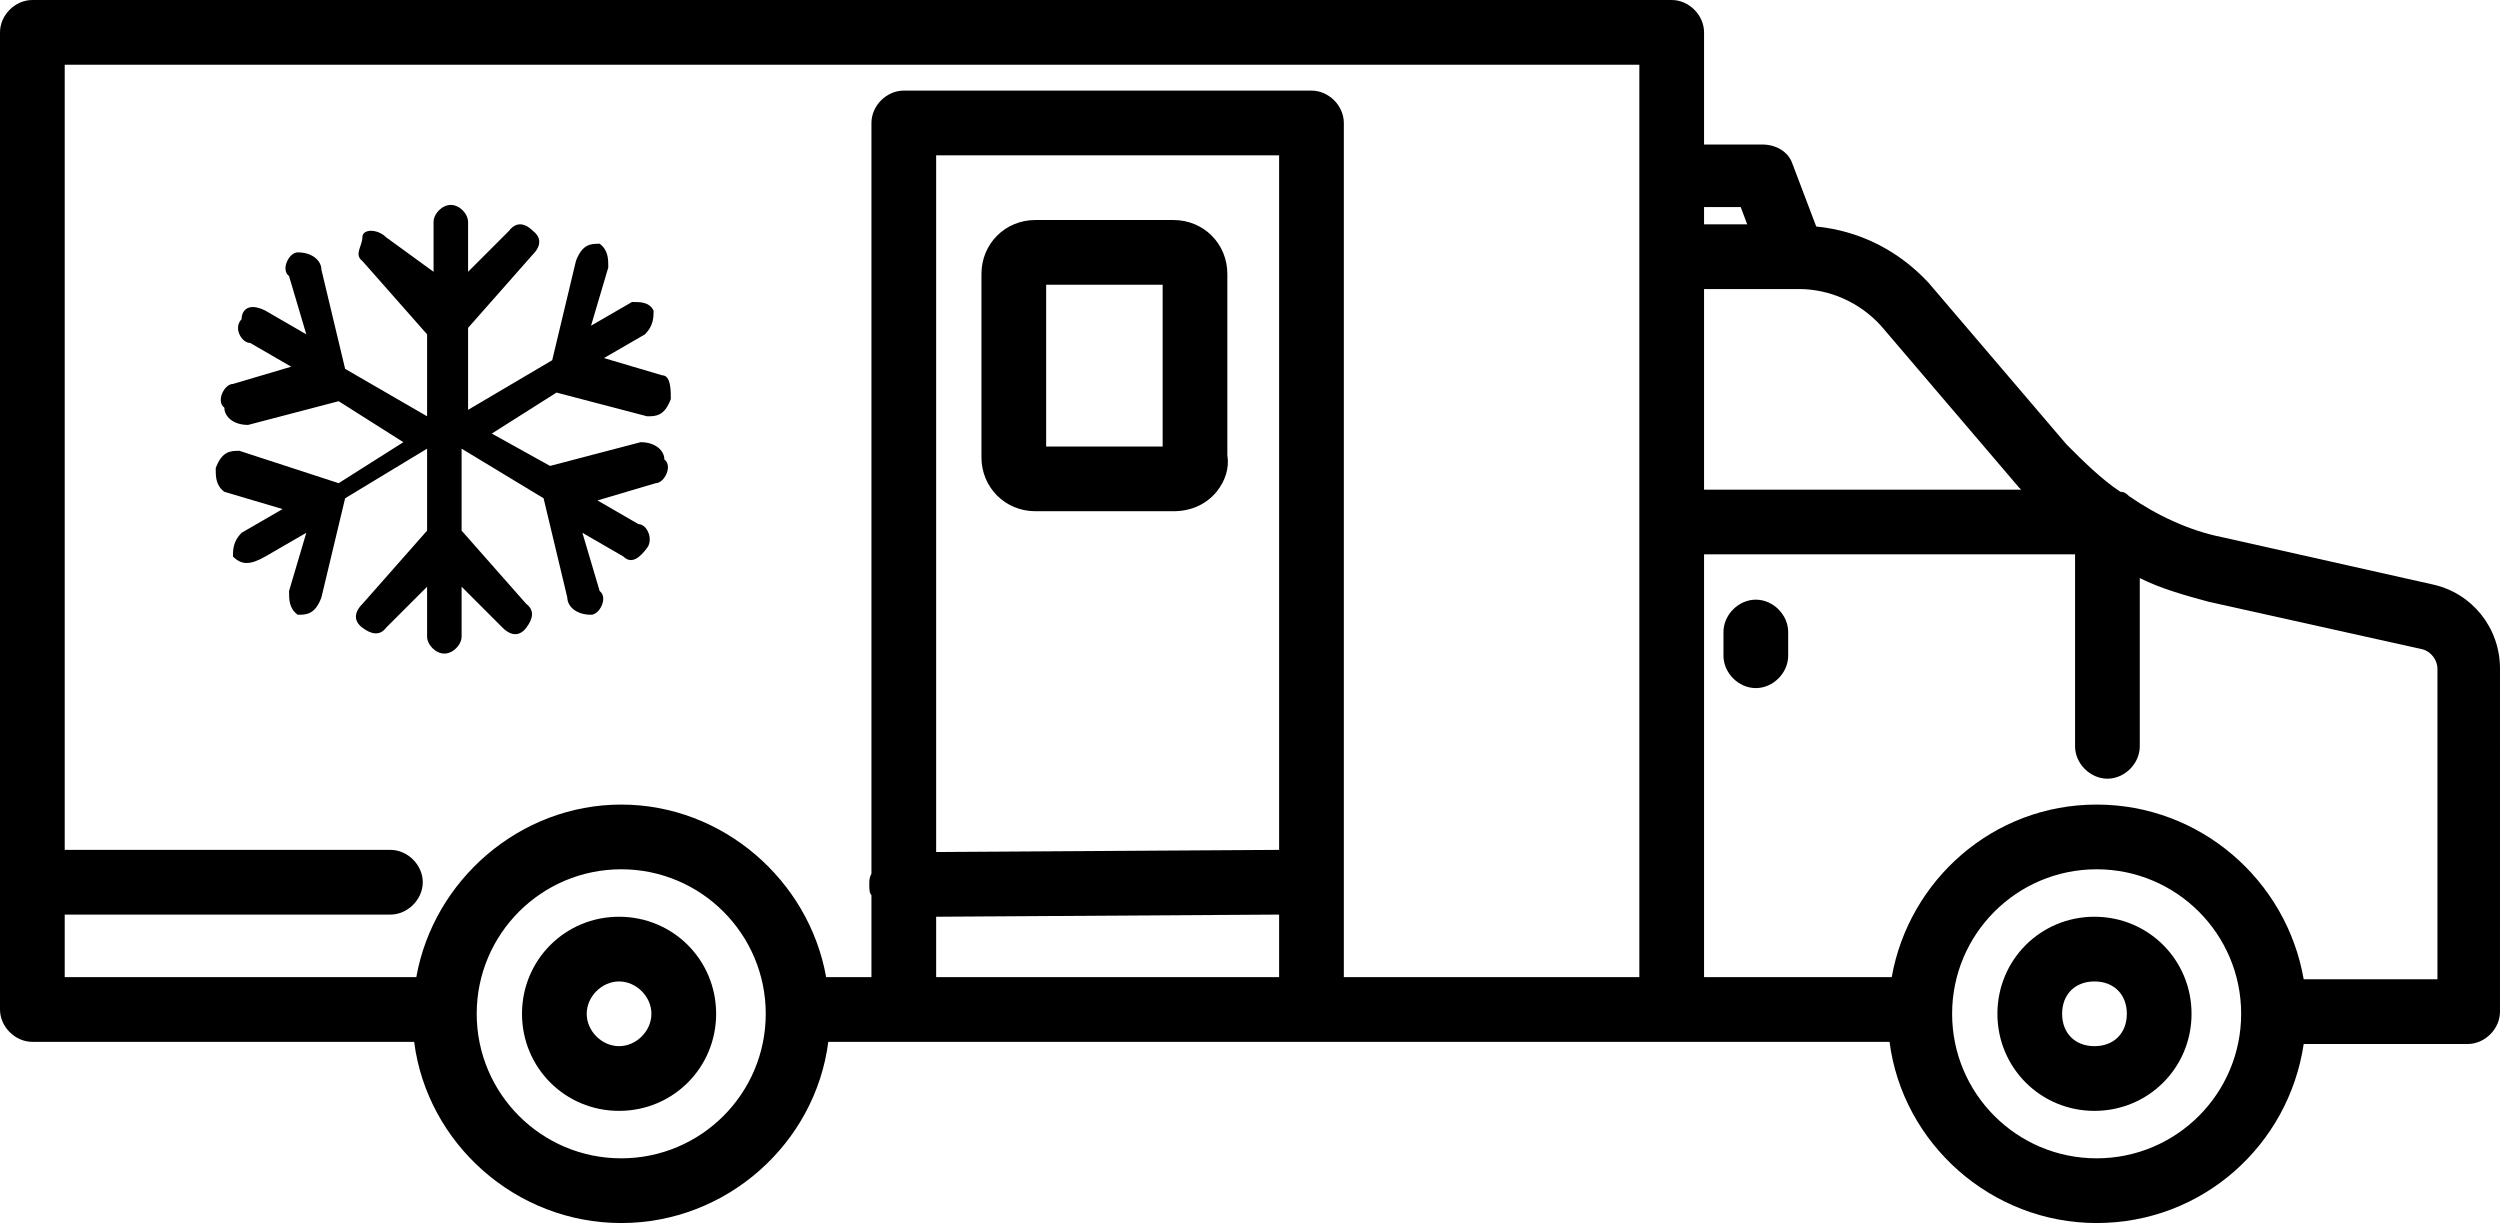
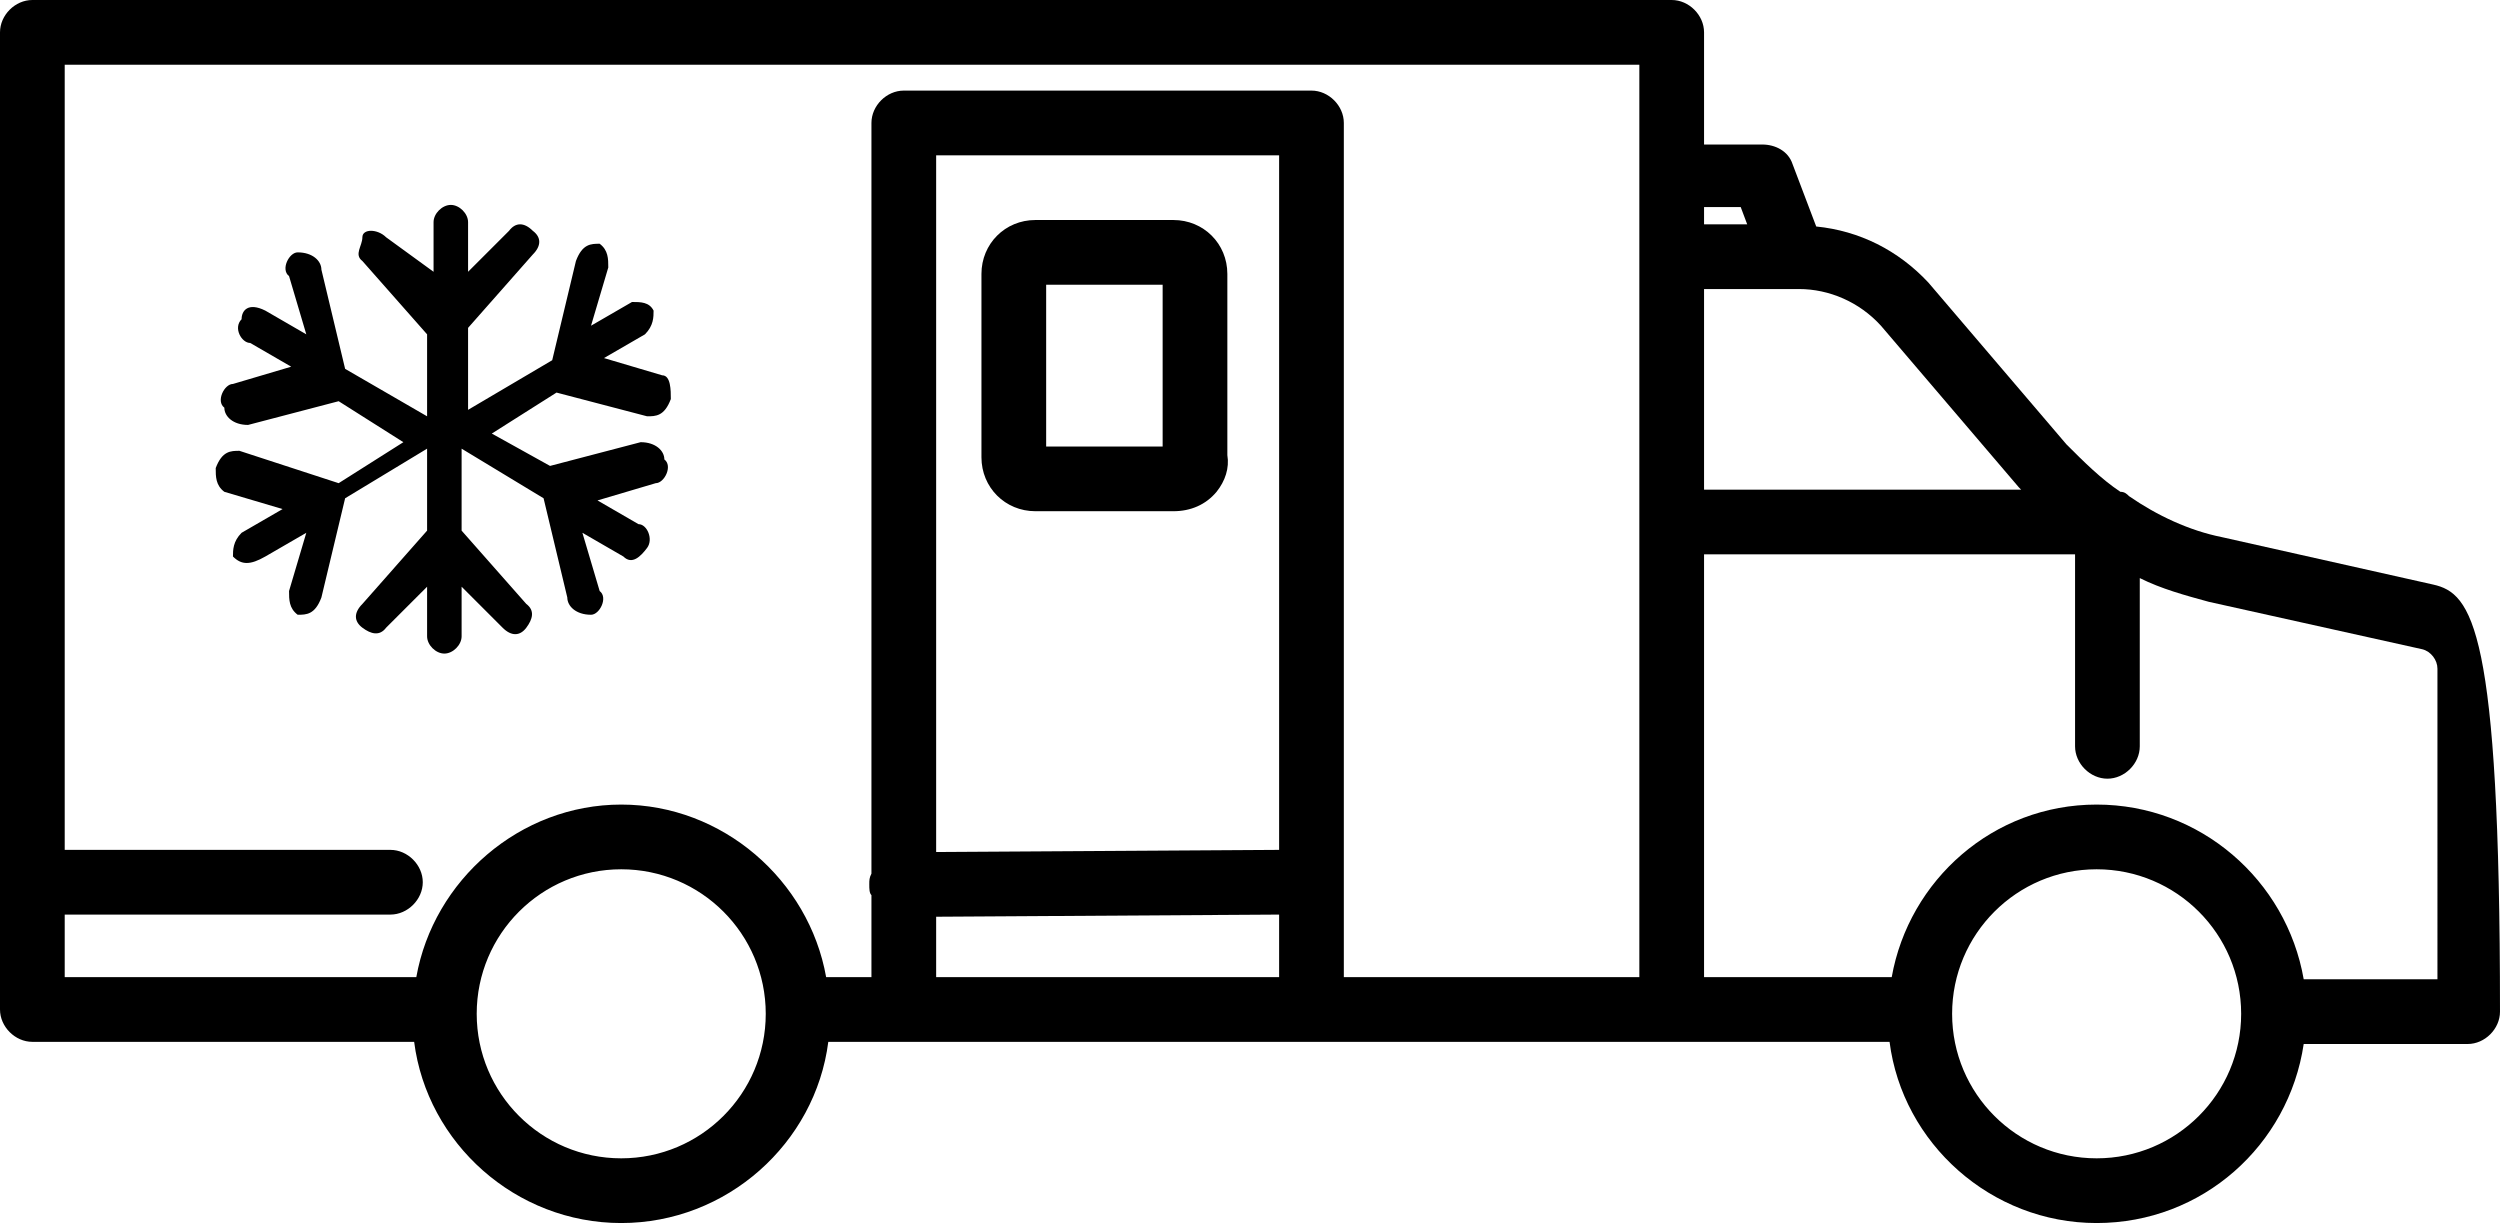
<svg xmlns="http://www.w3.org/2000/svg" version="1.1" id="Ebene_1" x="0px" y="0px" viewBox="0 0 115.9 56.7" style="enable-background:new 0 0 115.9 56.7;" xml:space="preserve">
  <g>
-     <path d="M97.1,42.5c-2.5,0-4.5,2-4.5,4.5s2,4.5,4.5,4.5s4.5-2,4.5-4.5S99.6,42.5,97.1,42.5z M97.1,48.5   c-0.9,0-1.5-0.6-1.5-1.5s0.6-1.5,1.5-1.5s1.5,0.6,1.5,1.5S98,48.5,97.1,48.5z" />
-     <path d="M28.7,42.5c-2.5,0-4.5,2-4.5,4.5s2,4.5,4.5,4.5s4.5-2,4.5-4.5S31.2,42.5,28.7,42.5z M28.7,48.5   c-0.8,0-1.5-0.7-1.5-1.5s0.7-1.5,1.5-1.5s1.5,0.7,1.5,1.5S29.5,48.5,28.7,48.5z" />
-     <path d="M112.8,27.1l-9.8-2.2c-1.5-0.3-3-1-4.3-1.9c-0.1-0.1-0.2-0.2-0.4-0.2c-0.9-0.6-1.7-1.4-2.5-2.2l-6.4-7.5   c-1.4-1.5-3.2-2.4-5.2-2.6l-1.1-2.9c-0.2-0.6-0.8-0.9-1.4-0.9H79V1.5C79,0.7,78.3,0,77.5,0h-76C0.7,0,0,0.7,0,1.5v45.3   c0,0.8,0.7,1.5,1.5,1.5h17.7c0.6,4.7,4.7,8.4,9.6,8.4s9-3.7,9.6-8.4h49.2c0.6,4.7,4.7,8.4,9.6,8.4c4.9,0,8.9-3.6,9.6-8.3h7.6   c0.8,0,1.5-0.7,1.5-1.5V31C115.9,29.1,114.6,27.5,112.8,27.1z M93.6,22.6c0,0,0.1,0.1,0.1,0.1H79v-9.3h4.2c0,0,0,0,0,0c0,0,0,0,0,0   h0.2c1.4,0,2.8,0.6,3.8,1.7L93.6,22.6z M80.7,9.6l0.3,0.8h-2V9.6H80.7z M3,42.4h15.1c0.8,0,1.5-0.7,1.5-1.5s-0.7-1.5-1.5-1.5H3V3   h73v8.9v33.4H62.3V5.7c0-0.8-0.7-1.5-1.5-1.5H41.9c-0.8,0-1.5,0.7-1.5,1.5v34.8c-0.1,0.2-0.1,0.3-0.1,0.5c0,0.2,0,0.4,0.1,0.5v3.8   h-2.1c-0.8-4.5-4.8-8-9.5-8s-8.7,3.5-9.5,8H3V42.4z M59.3,39.4l-15.9,0.1V7.2h15.9V39.4z M43.4,42.5l15.9-0.1v2.9H43.4V42.5z    M28.8,53.7c-3.7,0-6.7-3-6.7-6.7s3-6.7,6.7-6.7s6.7,3,6.7,6.7S32.5,53.7,28.8,53.7z M97.2,53.7c-3.7,0-6.7-3-6.7-6.7   s3-6.7,6.7-6.7s6.7,3,6.7,6.7S100.9,53.7,97.2,53.7z M112.9,45.4h-6.1c-0.8-4.6-4.8-8.1-9.6-8.1c-4.8,0-8.7,3.5-9.5,8H79V25.7h17.2   v8.9c0,0.8,0.7,1.5,1.5,1.5s1.5-0.7,1.5-1.5v-7.8c1,0.5,2.1,0.8,3.2,1.1l9.9,2.2c0.4,0.1,0.7,0.5,0.7,0.9V45.4z" />
+     <path d="M112.8,27.1l-9.8-2.2c-1.5-0.3-3-1-4.3-1.9c-0.1-0.1-0.2-0.2-0.4-0.2c-0.9-0.6-1.7-1.4-2.5-2.2l-6.4-7.5   c-1.4-1.5-3.2-2.4-5.2-2.6l-1.1-2.9c-0.2-0.6-0.8-0.9-1.4-0.9H79V1.5C79,0.7,78.3,0,77.5,0h-76C0.7,0,0,0.7,0,1.5v45.3   c0,0.8,0.7,1.5,1.5,1.5h17.7c0.6,4.7,4.7,8.4,9.6,8.4s9-3.7,9.6-8.4h49.2c0.6,4.7,4.7,8.4,9.6,8.4c4.9,0,8.9-3.6,9.6-8.3h7.6   c0.8,0,1.5-0.7,1.5-1.5C115.9,29.1,114.6,27.5,112.8,27.1z M93.6,22.6c0,0,0.1,0.1,0.1,0.1H79v-9.3h4.2c0,0,0,0,0,0c0,0,0,0,0,0   h0.2c1.4,0,2.8,0.6,3.8,1.7L93.6,22.6z M80.7,9.6l0.3,0.8h-2V9.6H80.7z M3,42.4h15.1c0.8,0,1.5-0.7,1.5-1.5s-0.7-1.5-1.5-1.5H3V3   h73v8.9v33.4H62.3V5.7c0-0.8-0.7-1.5-1.5-1.5H41.9c-0.8,0-1.5,0.7-1.5,1.5v34.8c-0.1,0.2-0.1,0.3-0.1,0.5c0,0.2,0,0.4,0.1,0.5v3.8   h-2.1c-0.8-4.5-4.8-8-9.5-8s-8.7,3.5-9.5,8H3V42.4z M59.3,39.4l-15.9,0.1V7.2h15.9V39.4z M43.4,42.5l15.9-0.1v2.9H43.4V42.5z    M28.8,53.7c-3.7,0-6.7-3-6.7-6.7s3-6.7,6.7-6.7s6.7,3,6.7,6.7S32.5,53.7,28.8,53.7z M97.2,53.7c-3.7,0-6.7-3-6.7-6.7   s3-6.7,6.7-6.7s6.7,3,6.7,6.7S100.9,53.7,97.2,53.7z M112.9,45.4h-6.1c-0.8-4.6-4.8-8.1-9.6-8.1c-4.8,0-8.7,3.5-9.5,8H79V25.7h17.2   v8.9c0,0.8,0.7,1.5,1.5,1.5s1.5-0.7,1.5-1.5v-7.8c1,0.5,2.1,0.8,3.2,1.1l9.9,2.2c0.4,0.1,0.7,0.5,0.7,0.9V45.4z" />
    <path d="M48,23.7h6.4c0.8,0,1.5-0.3,2-0.9c0.4-0.5,0.6-1.1,0.5-1.7v-8.4c0-1.4-1.1-2.5-2.5-2.5H48   c-1.4,0-2.5,1.1-2.5,2.5v8.5C45.5,22.6,46.6,23.7,48,23.7z M48.5,13.2h5.4v7.5h-5.4V13.2z" />
-     <path d="M81.4,27.8c-0.8,0-1.5,0.7-1.5,1.5v1.1c0,0.8,0.7,1.5,1.5,1.5s1.5-0.7,1.5-1.5v-1.1   C82.9,28.5,82.2,27.8,81.4,27.8z" />
    <path d="M19.8,29.5c0,0.4,0.4,0.8,0.8,0.8c0.4,0,0.8-0.4,0.8-0.8v-2.3l1.9,1.9c0.4,0.4,0.8,0.4,1.1,0   c0.3-0.4,0.4-0.8,0-1.1l-3-3.4v-3.8l3.8,2.3l1.1,4.6c0,0.4,0.4,0.8,1.1,0.8c0.4,0,0.8-0.8,0.4-1.1L27,24.7l1.9,1.1   c0.4,0.4,0.8,0,1.1-0.4c0.3-0.4,0-1.1-0.4-1.1l-1.9-1.1l2.7-0.8c0.4,0,0.8-0.8,0.4-1.1c0-0.4-0.4-0.8-1.1-0.8l-4.2,1.1l-2.7-1.5   l3-1.9l4.2,1.1c0.4,0,0.8,0,1.1-0.8c0-0.4,0-1.1-0.4-1.1L28,16.6l1.9-1.1c0.4-0.4,0.4-0.8,0.4-1.1c-0.2-0.4-0.6-0.4-1-0.4l-1.9,1.1   l0.8-2.7c0-0.4,0-0.8-0.4-1.1c-0.4,0-0.8,0-1.1,0.8l-1.1,4.6L21.7,19v-3.8l3-3.4c0.4-0.4,0.4-0.8,0-1.1c-0.4-0.4-0.8-0.4-1.1,0   l-1.9,1.9v-2.3c0-0.4-0.4-0.8-0.8-0.8c-0.4,0-0.8,0.4-0.8,0.8v2.3L17.9,11c-0.4-0.4-1.1-0.4-1.1,0s-0.4,0.8,0,1.1l3,3.4v3.8   L16,17.1l-1.1-4.6c0-0.4-0.4-0.8-1.1-0.8c-0.4,0-0.8,0.8-0.4,1.1l0.8,2.7l-1.9-1.1c-0.8-0.4-1.1,0-1.1,0.4c-0.4,0.4,0,1.1,0.4,1.1   l1.9,1.1l-2.7,0.8c-0.4,0-0.8,0.8-0.4,1.1c0,0.4,0.4,0.8,1.1,0.8l4.2-1.1l3,1.9l-3,1.9l-4.6-1.5c-0.4,0-0.8,0-1.1,0.8   c0,0.4,0,0.8,0.4,1.1l2.7,0.8l-1.9,1.1c-0.4,0.4-0.4,0.8-0.4,1.1c0.4,0.4,0.8,0.4,1.5,0l1.9-1.1l-0.8,2.7c0,0.4,0,0.8,0.4,1.1   c0.4,0,0.8,0,1.1-0.8l1.1-4.6l3.8-2.3v3.8l-3,3.4c-0.4,0.4-0.4,0.8,0,1.1c0.4,0.3,0.8,0.4,1.1,0l1.9-1.9V29.5z" />
  </g>
</svg>